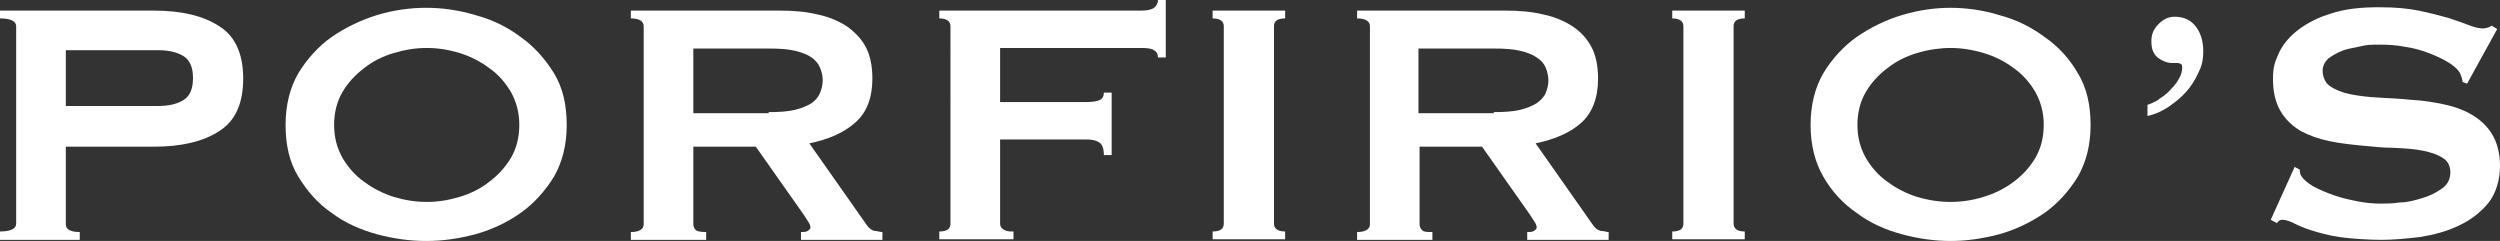
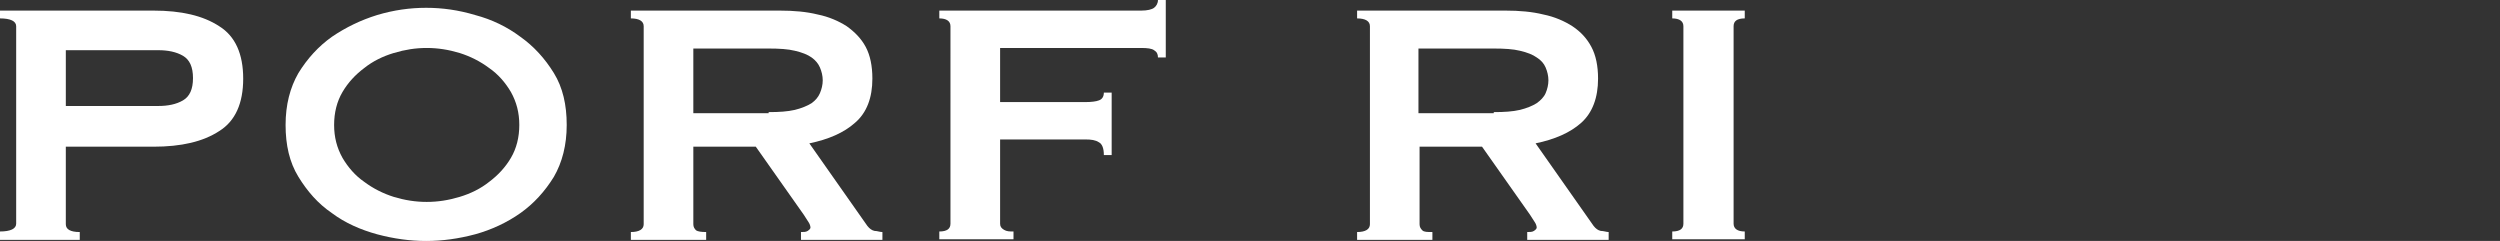
<svg xmlns="http://www.w3.org/2000/svg" viewBox="0 0 448.2 43.2">
  <rect x="0" y="0" width="448.2" height="43.2" fill="#333333" stroke="none" />
  <defs>
    <style>      .cls-1 {        fill: #fff;      }    </style>
  </defs>
  <g>
    <g id="Capa_1">
      <g id="Capa_2">
        <g id="Capa_1-2">
          <g>
            <path class="cls-1" d="M0,42.9v-1.4c1.9,0,2.9-.5,2.9-1.4V4.7c0-.9-1-1.4-2.9-1.4v-1.4h27.5c5,0,8.9.9,11.8,2.8,2.9,1.8,4.3,5,4.3,9.4s-1.4,7.6-4.3,9.4c-2.9,1.9-6.8,2.8-11.8,2.8h-15.7v13.9c0,.9.8,1.4,2.5,1.4v1.4H0ZM28.4,19c1.7,0,3.2-.3,4.4-1,1.2-.7,1.8-2,1.8-4s-.6-3.3-1.8-4-2.7-1-4.4-1H11.8v10s16.6,0,16.6,0Z" />
            <path class="cls-1" d="M85.2,2.7c3,.8,5.7,2.1,8.1,3.9,2.4,1.7,4.4,3.9,6,6.5s2.3,5.7,2.3,9.3-.8,6.7-2.3,9.3c-1.6,2.6-3.6,4.8-6,6.5s-5.2,3-8.1,3.8c-3,.8-5.9,1.2-8.8,1.2s-5.8-.4-8.8-1.2c-2.9-.8-5.7-2-8.1-3.8-2.5-1.7-4.4-3.9-6-6.5-1.6-2.6-2.3-5.7-2.3-9.3s.8-6.7,2.3-9.3c1.6-2.6,3.6-4.8,6-6.5,2.5-1.7,5.2-3,8.1-3.9,3-.9,5.9-1.3,8.8-1.3s5.8.4,8.8,1.3M70.6,9.5c-2,.6-3.8,1.5-5.3,2.7-1.6,1.2-2.9,2.6-3.9,4.3s-1.5,3.7-1.5,5.9.5,4.1,1.5,5.9c1,1.7,2.3,3.2,3.9,4.3,1.6,1.2,3.4,2.1,5.3,2.7,2,.6,3.9.9,5.9.9s3.9-.3,5.9-.9c2-.6,3.8-1.5,5.3-2.7,1.6-1.2,2.9-2.6,3.9-4.3s1.5-3.7,1.5-5.9-.5-4.1-1.5-5.9c-1-1.7-2.3-3.2-3.9-4.3-1.6-1.2-3.4-2.1-5.3-2.7-2-.6-3.9-.9-5.9-.9s-3.9.3-5.9.9" />
            <path class="cls-1" d="M139.8,1.9c2.5,0,4.8.2,6.8.7,2,.4,3.8,1.2,5.2,2.1,1.4,1,2.6,2.2,3.4,3.7.8,1.5,1.2,3.4,1.2,5.7,0,3.4-1,6.1-3.1,7.9-2,1.8-4.8,3-8.2,3.7l10.4,14.8c.4.5.8.8,1.3.9.5,0,.9.2,1.4.2v1.4h-14.6v-1.4c.5,0,.9,0,1.2-.2s.5-.4.5-.6-.1-.6-.3-.9c-.2-.3-.5-.8-.9-1.4l-8.6-12.2h-11.2v13.9c0,.5.2.8.5,1.1.3.2.9.3,1.8.3v1.4h-13.5v-1.4c1.5,0,2.3-.5,2.3-1.4V4.7c0-.9-.8-1.4-2.3-1.4v-1.4h26.7ZM137.8,20.1c1.9,0,3.4-.1,4.7-.4,1.2-.3,2.2-.7,3-1.2.7-.5,1.2-1.1,1.5-1.8.3-.7.5-1.5.5-2.3s-.2-1.6-.5-2.3-.8-1.3-1.5-1.8-1.7-.9-3-1.2c-1.2-.3-2.8-.4-4.7-.4h-13.5v11.6h13.5v-.2Z" />
            <path class="cls-1" d="M207.6,10.3c0-.6-.2-1-.7-1.3-.4-.3-1.2-.4-2.3-.4h-25.3v9.7h15.3c1,0,1.9-.1,2.4-.3.6-.2.9-.7.9-1.4h1.4v11.2h-1.4c0-1.2-.3-2-.9-2.3-.6-.4-1.4-.5-2.4-.5h-15.3v15.1c0,.5.2.8.7,1.1s1,.3,1.7.3v1.4h-13.3v-1.4c1.4,0,2-.5,2-1.4V4.7c0-.9-.7-1.4-2-1.4v-1.4h36.2c1.1,0,1.9-.2,2.3-.5.4-.3.7-.8.7-1.4h1.4v10.3h-1.4,0Z" />
-             <path class="cls-1" d="M217.4,41.5c1.4,0,2-.5,2-1.4V4.7c0-.9-.7-1.4-2-1.4v-1.4h13v1.4c-1.4,0-2,.5-2,1.4v35.4c0,.9.7,1.4,2,1.4v1.4h-13v-1.4h0Z" />
            <path class="cls-1" d="M269.9,1.9c2.5,0,4.8.2,6.8.7,2,.4,3.8,1.2,5.2,2.1,1.5,1,2.6,2.2,3.4,3.7s1.2,3.4,1.2,5.7c0,3.4-1,6.1-3,7.9-2,1.8-4.8,3-8.2,3.7l10.4,14.8c.4.5.8.8,1.3.9.5,0,1,.2,1.4.2v1.4h-14.6v-1.4c.5,0,.9,0,1.2-.2.3-.2.5-.4.5-.6s-.1-.6-.3-.9c-.2-.3-.5-.8-.9-1.4l-8.6-12.2h-11.2v13.9c0,.5.2.8.5,1.1s.9.3,1.8.3v1.4h-13.5v-1.4c1.5,0,2.3-.5,2.3-1.4V4.7c0-.9-.8-1.4-2.3-1.4v-1.4h26.7-.1ZM267.8,20.1c1.9,0,3.4-.1,4.7-.4,1.2-.3,2.2-.7,3-1.2.7-.5,1.3-1.1,1.6-1.8.3-.7.5-1.5.5-2.3s-.2-1.6-.5-2.3-.8-1.3-1.6-1.8c-.7-.5-1.7-.9-3-1.2-1.2-.3-2.8-.4-4.7-.4h-13.5v11.6h13.5v-.2Z" />
            <path class="cls-1" d="M299.8,41.5c1.4,0,2-.5,2-1.4V4.7c0-.9-.7-1.4-2-1.4v-1.4h13v1.4c-1.4,0-2,.5-2,1.4v35.4c0,.9.7,1.4,2,1.4v1.4h-13v-1.4h0Z" />
-             <path class="cls-1" d="M358.4,2.7c3,.8,5.7,2.1,8.1,3.9,2.5,1.7,4.5,3.9,6,6.5,1.6,2.6,2.3,5.7,2.3,9.3s-.8,6.7-2.3,9.3c-1.6,2.6-3.6,4.8-6,6.5-2.5,1.7-5.2,3-8.1,3.8-3,.8-5.9,1.2-8.7,1.2s-5.8-.4-8.7-1.2c-3-.8-5.7-2-8.1-3.8-2.5-1.7-4.5-3.9-6-6.5-1.5-2.6-2.3-5.7-2.3-9.3s.8-6.7,2.3-9.3c1.6-2.6,3.6-4.8,6-6.5,2.5-1.7,5.1-3,8.1-3.9,3-.9,5.9-1.3,8.7-1.3s5.8.4,8.7,1.3M343.7,9.5c-2,.6-3.8,1.5-5.3,2.7-1.6,1.2-2.9,2.6-3.9,4.3s-1.5,3.7-1.5,5.9.5,4.1,1.5,5.9c1,1.7,2.3,3.2,3.9,4.3,1.6,1.2,3.4,2.1,5.3,2.7,2,.6,4,.9,6,.9s4-.3,5.9-.9c2-.6,3.8-1.5,5.4-2.7s2.9-2.6,3.9-4.3c1-1.7,1.5-3.7,1.5-5.9s-.5-4.1-1.5-5.9c-1-1.7-2.3-3.2-3.9-4.3-1.6-1.2-3.4-2.1-5.4-2.7s-4-.9-5.9-.9-4,.3-6,.9" />
-             <path class="cls-1" d="M387,17.8c.8-.5,1.5-1,2.1-1.7.6-.6,1.2-1.3,1.6-2.1.4-.7.6-1.5.5-2.2,0-.3-.3-.4-.7-.5h-1c-1,0-1.9-.4-2.7-1-.8-.7-1.1-1.6-1.1-2.9s.4-2.2,1.3-3.1c.9-.9,1.8-1.3,2.9-1.3,1.6,0,2.9.6,3.8,1.8s1.3,2.7,1.3,4.4-.3,2.7-.9,3.9c-.6,1.3-1.3,2.4-2.2,3.4s-2,1.9-3.2,2.7c-1.2.8-2.4,1.3-3.7,1.6v-2c.6-.2,1.3-.5,2.1-1" />
-             <path class="cls-1" d="M411.5,30l.8.4c0,.5.1.9.3,1.2.4.6,1.1,1.2,2.1,1.8,1.1.6,2.3,1.1,3.7,1.6,1.4.5,2.8.8,4.3,1.1s2.9.4,4.1.4,2,0,3.4-.2c1.4,0,2.8-.4,4.1-.8,1.4-.4,2.5-1,3.5-1.7s1.5-1.7,1.5-2.9-.5-2.1-1.4-2.6c-.9-.6-2.1-1-3.6-1.3s-3.2-.4-5.1-.5c-1.9,0-3.8-.2-5.8-.4-2-.2-3.9-.4-5.8-.8s-3.6-1-5.1-1.8c-1.5-.9-2.7-2-3.6-3.5s-1.4-3.4-1.4-5.8.4-3.2,1.1-4.8c.8-1.6,1.9-2.9,3.5-4.1,1.6-1.2,3.5-2.2,5.9-2.9,2.4-.8,5.2-1.1,8.4-1.1s5.1.2,7.2.6c2,.4,3.8.9,5.3,1.3,1.5.5,2.7.9,3.7,1.3s1.9.6,2.5.6,1.2-.2,1.6-.5l1,.6-5.4,9.8-.8-.3c-.1-.7-.3-1.3-.6-1.8-.4-.6-1.1-1.2-2.1-1.8s-2.1-1.1-3.4-1.6-2.7-.9-4.2-1.1c-1.5-.3-3-.4-4.5-.4s-2.3,0-3.5.3-2.3.4-3.3.8c-1,.4-1.8.9-2.5,1.4-.6.6-1,1.3-1,2.2s.4,2.2,1.4,2.8c.9.6,2.1,1.1,3.6,1.4,1.5.3,3.2.5,5.1.6s3.9.2,5.8.4c2,.1,3.9.4,5.8.8s3.6,1,5.1,1.9,2.7,2,3.6,3.5,1.4,3.4,1.4,5.7-.7,4.9-2.1,6.6c-1.4,1.7-3.2,3.1-5.4,4.1-2.1,1-4.4,1.6-6.9,2-2.5.3-4.8.5-6.9.5s-5.4-.2-7.5-.5c-2-.3-3.7-.8-5-1.2s-2.4-.9-3.2-1.3c-.8-.4-1.5-.6-2-.6s-.7.2-1,.6l-1.1-.6,4.3-9.5h.1Z" />
          </g>
        </g>
      </g>
    </g>
  </g>
</svg>